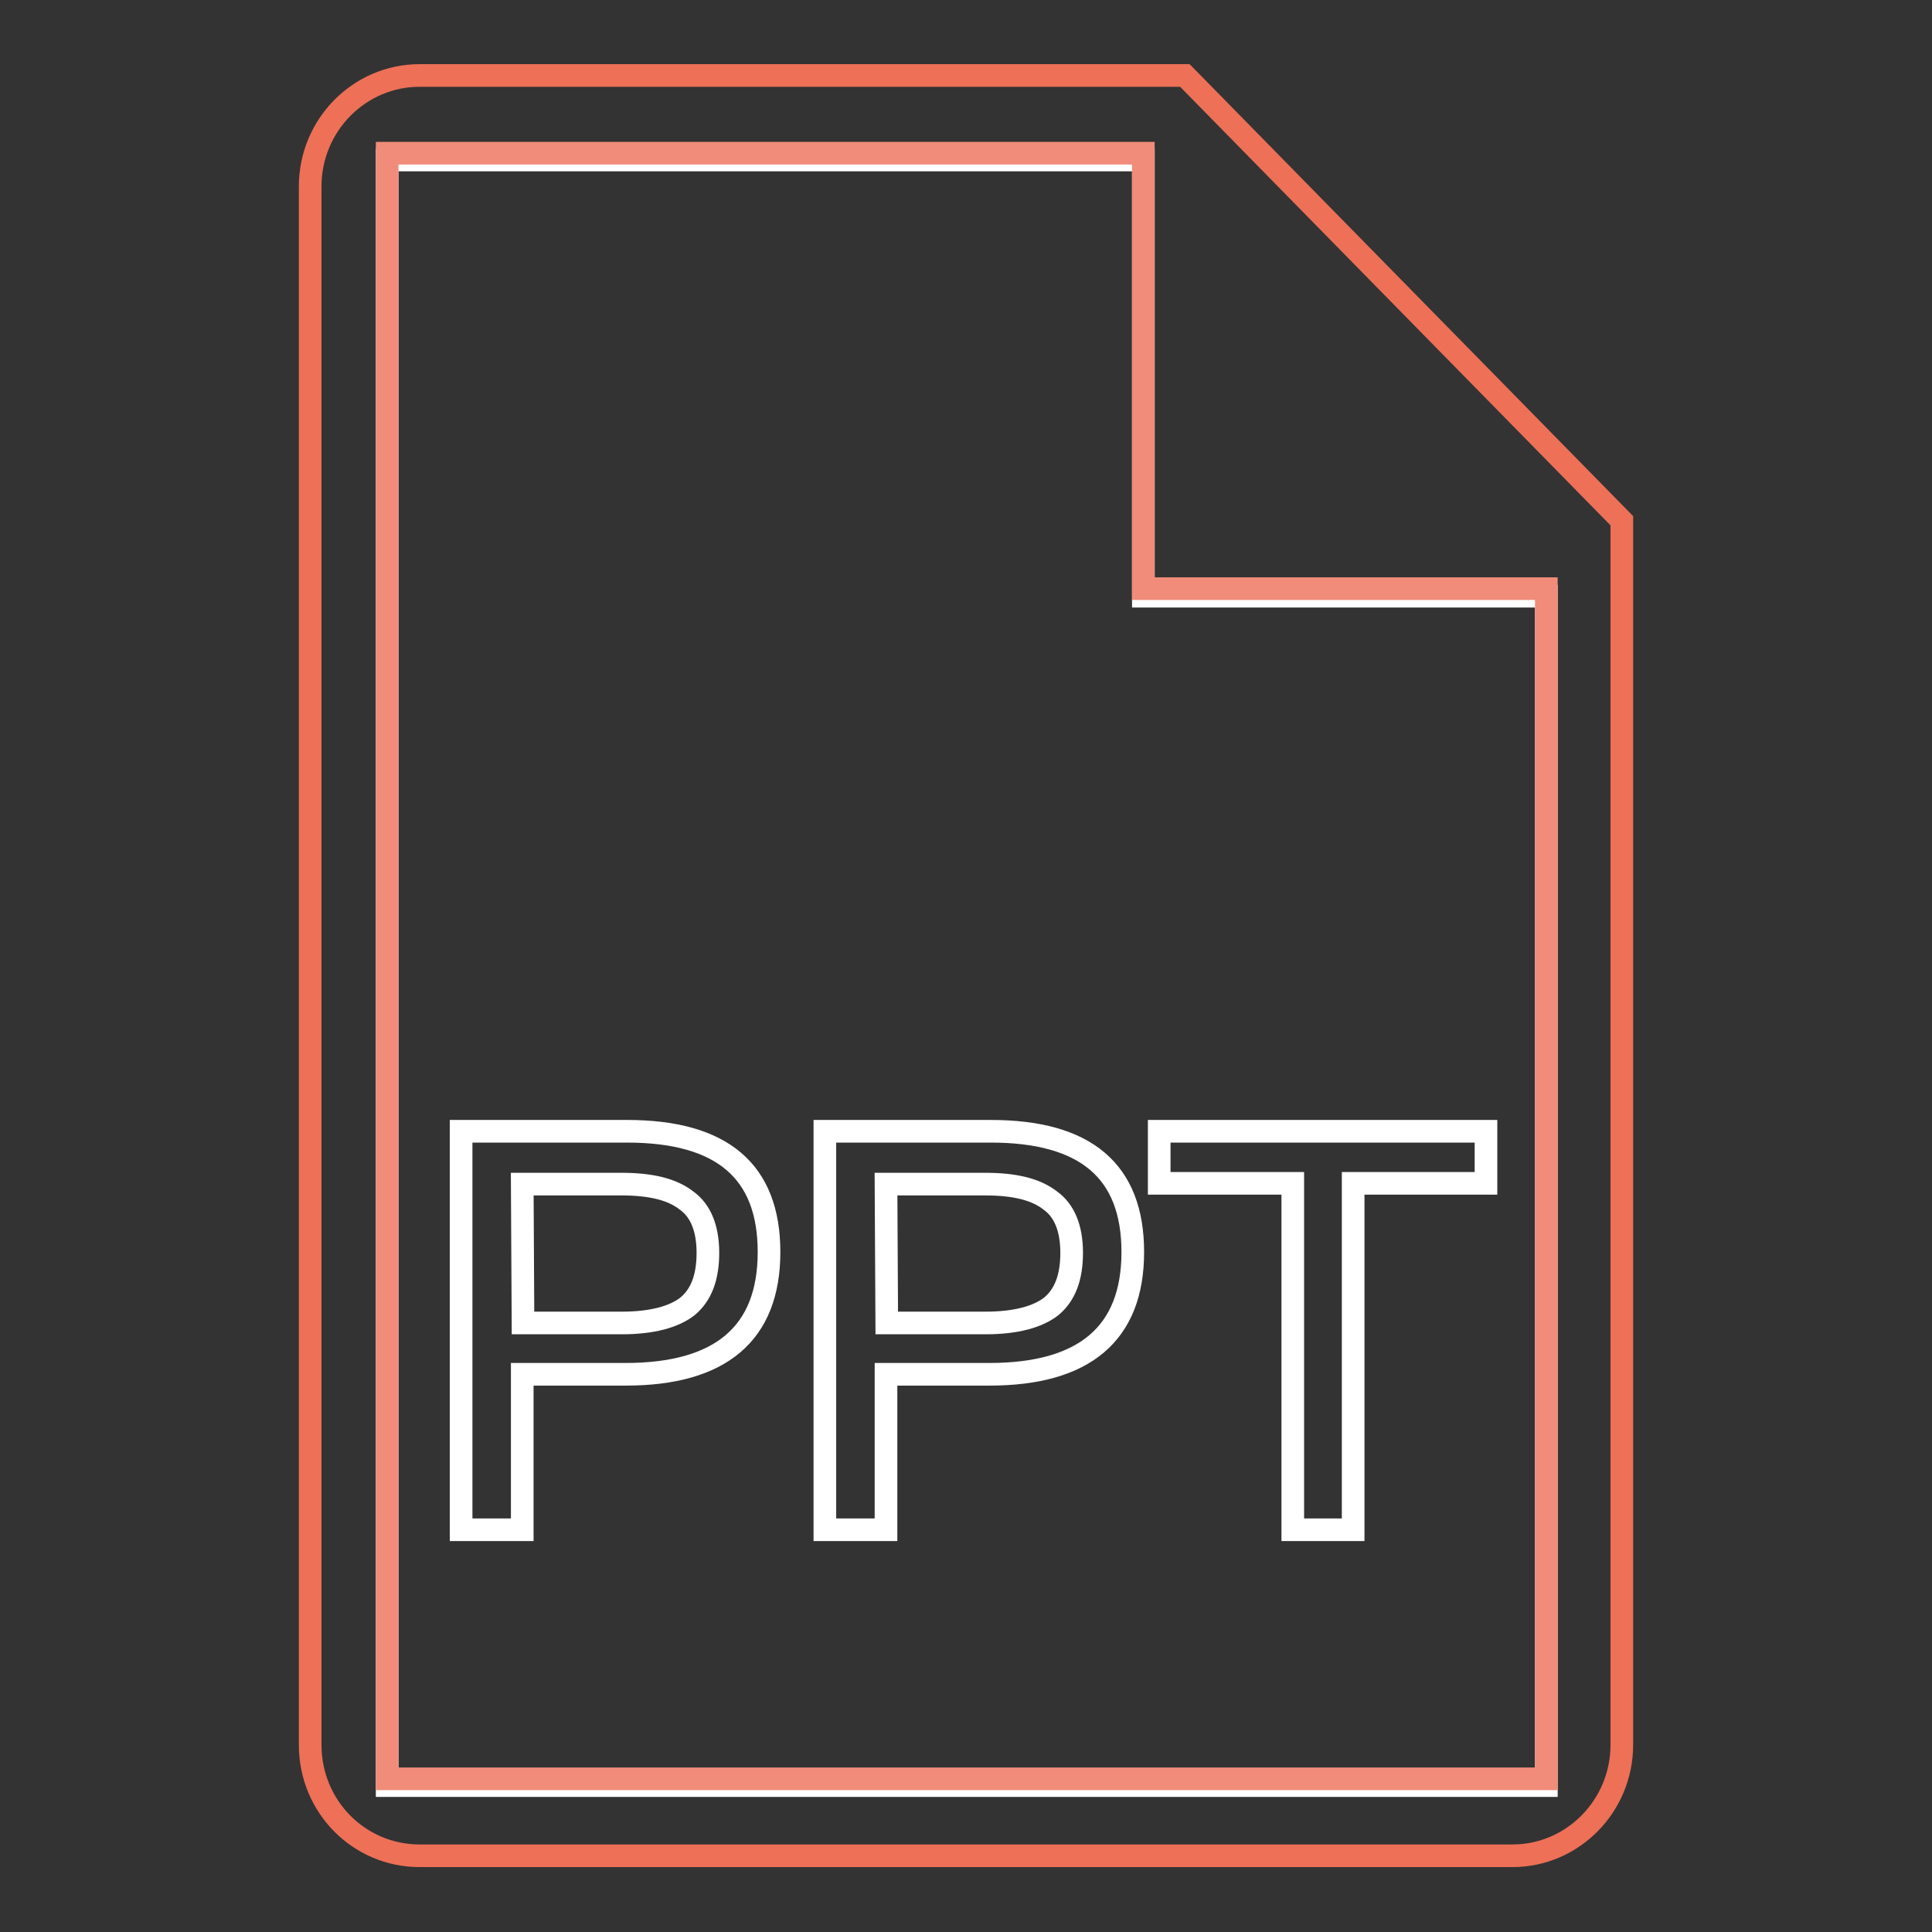
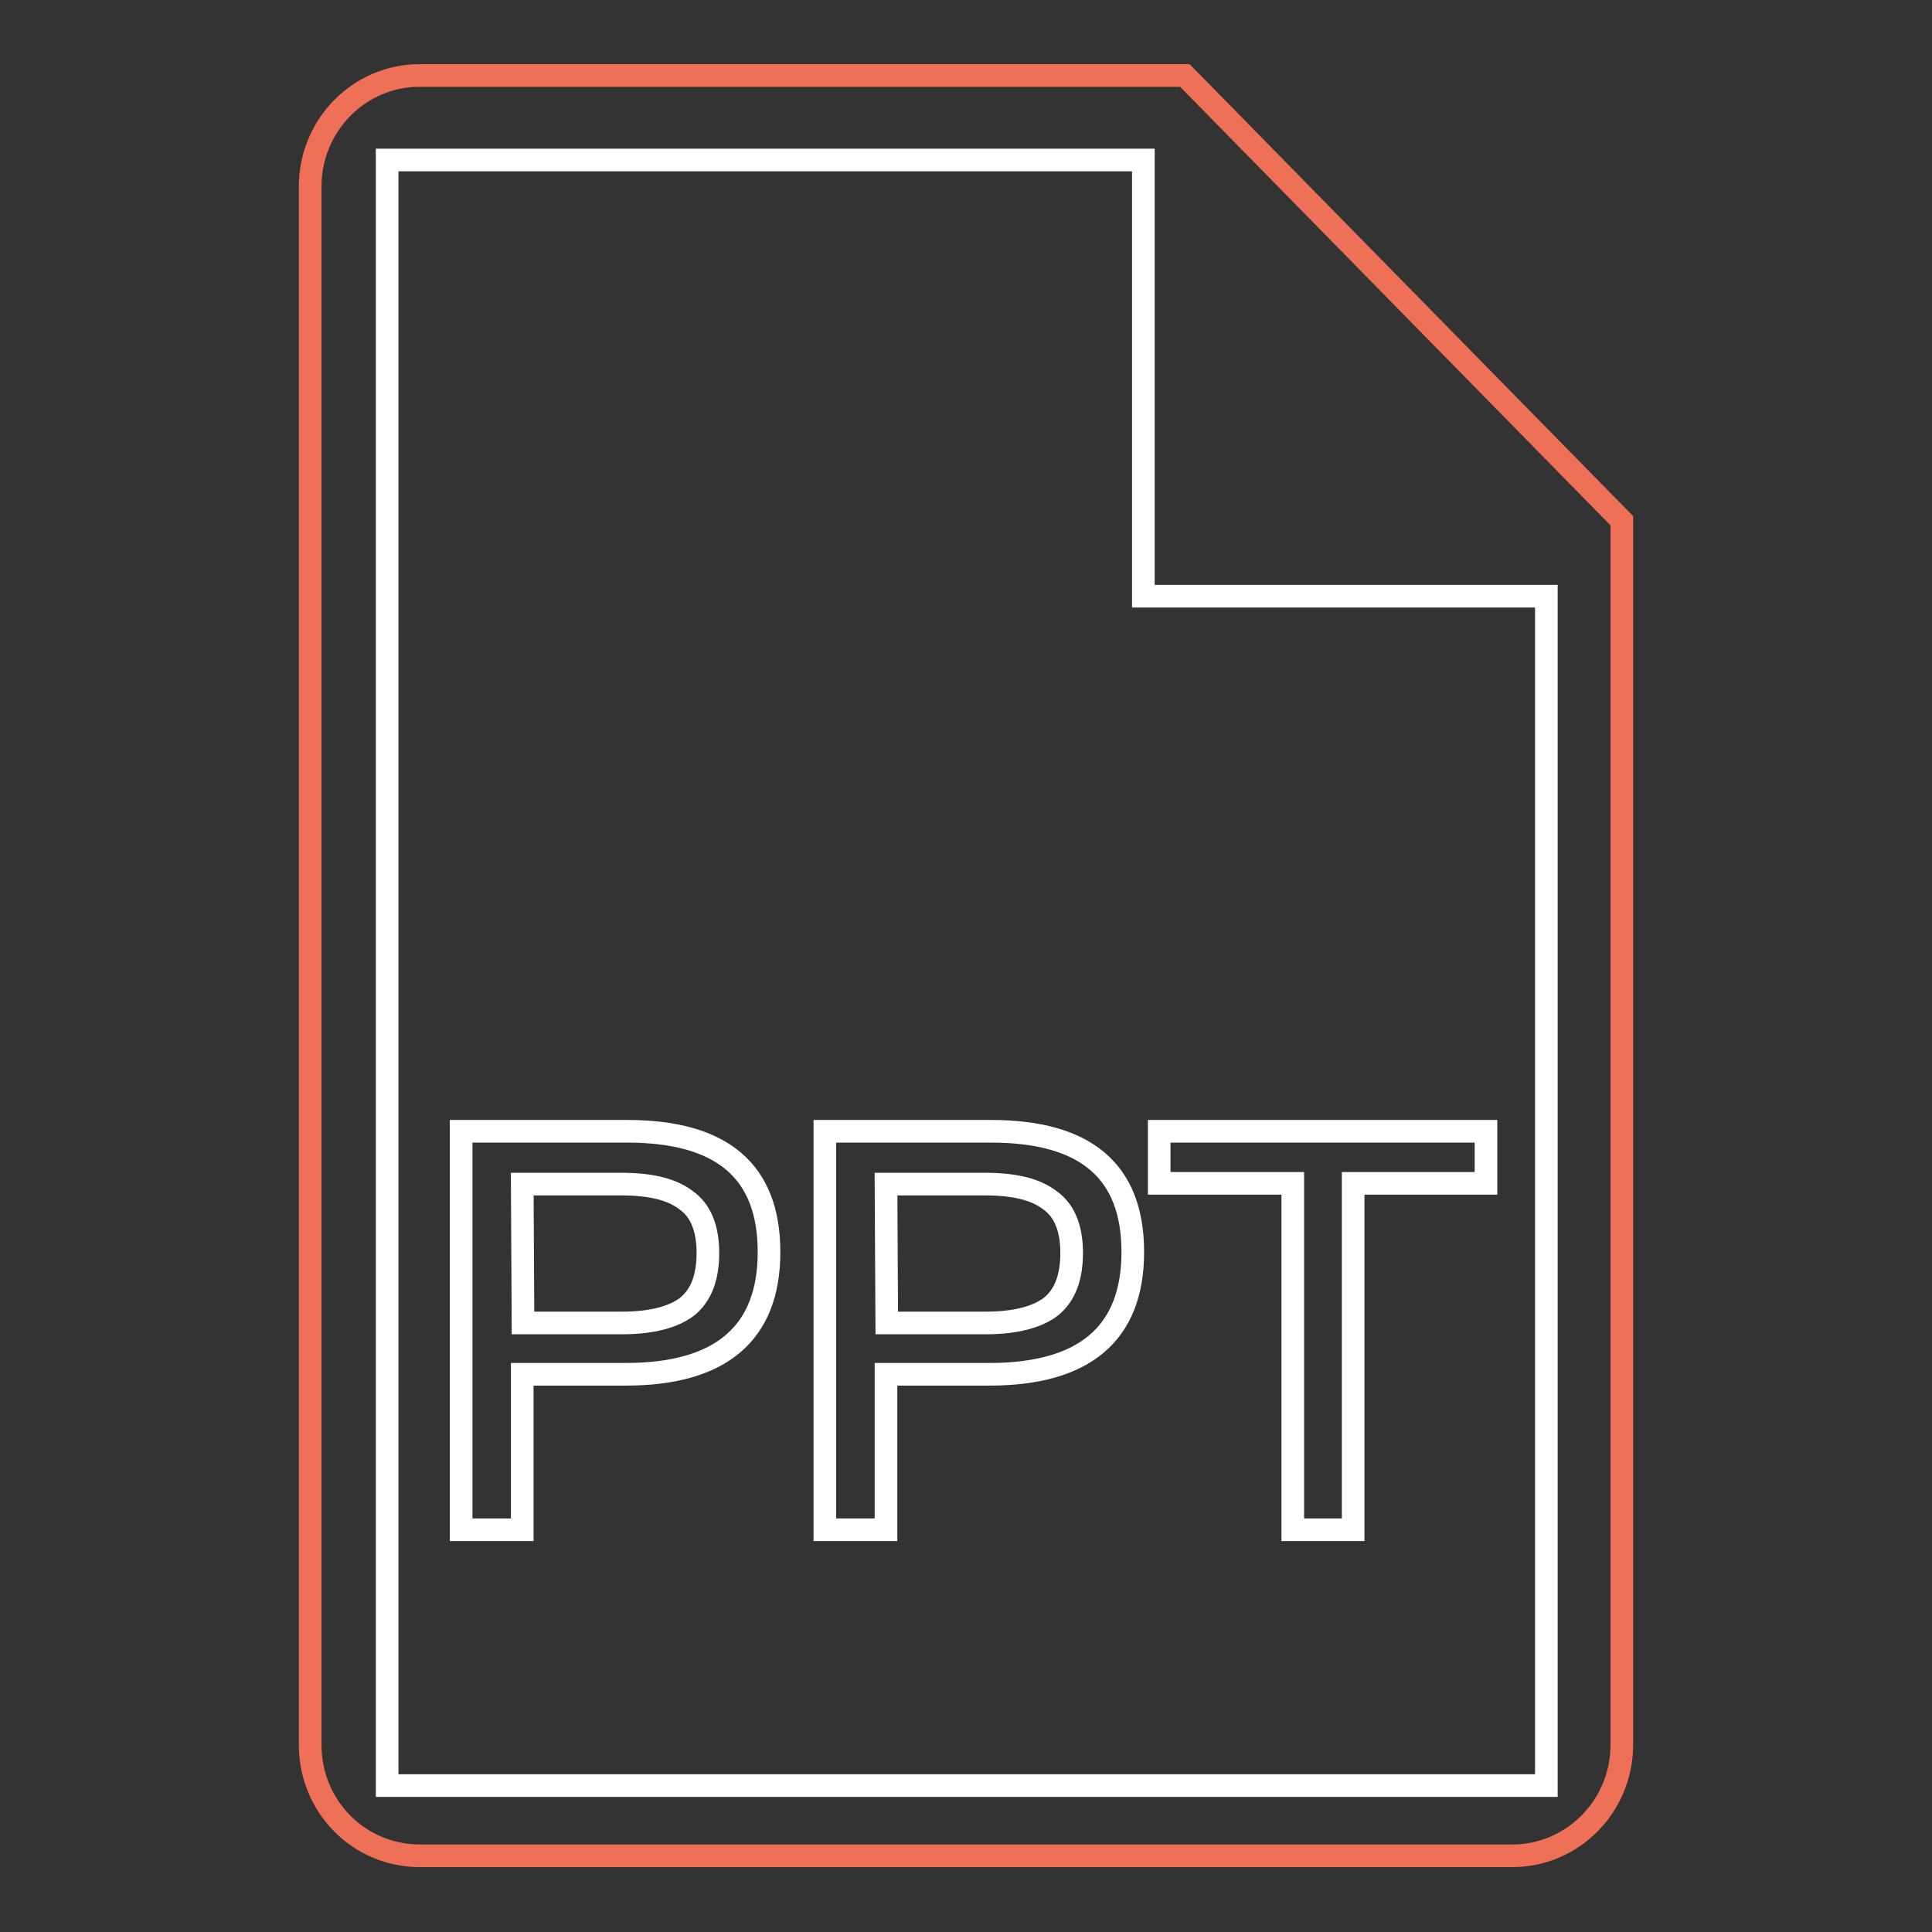
<svg xmlns="http://www.w3.org/2000/svg" version="1.1" x="0px" y="0px" viewBox="0 0 256 256" enable-background="new 0 0 256 256" xml:space="preserve">
  <rect x="0" y="0" width="256" height="256" fill="#333333" stroke="none" />
  <g>
    <path stroke-width="3" fill-opacity="0" stroke="#ed7057" d="M157,10H55.6c-8,0-14.5,6.6-14.5,14.7v206.5c0,8.2,6.5,14.7,14.5,14.7h144.8c8,0,14.5-6.6,14.5-14.7V69 L157,10z" />
    <path stroke-width="3" fill-opacity="0" stroke="#ffffff" d="M204.8,236.6H51.3V21.2h100.2V79h53.4V236.6z" />
-     <path stroke-width="3" fill-opacity="0" stroke="#f08c79" d="M204.8,235.7H51.3V20.3h100.2v57.7h53.4V235.7z" />
    <path stroke-width="3" fill-opacity="0" stroke="#ffffff" d="M83.1,149.9c12.6,0,18.8,5.3,18.8,16c0,10.8-6.4,16.2-19,16.2H69.2v20.6h-8.1v-52.8H83.1z M69.3,175.3h13.1 c4,0,6.9-0.8,8.7-2.2c1.8-1.5,2.7-3.8,2.7-7.1s-1-5.6-2.8-6.9c-1.9-1.5-4.7-2.2-8.7-2.2H69.2L69.3,175.3L69.3,175.3z M131.3,149.9 c12.6,0,18.8,5.3,18.8,16c0,10.8-6.4,16.2-19,16.2h-13.7v20.6h-8.1v-52.8H131.3z M117.5,175.3h13.1c4,0,6.9-0.8,8.7-2.2 c1.8-1.5,2.7-3.8,2.7-7.1s-1-5.6-2.8-6.9c-1.9-1.5-4.7-2.2-8.7-2.2h-13.1L117.5,175.3L117.5,175.3L117.5,175.3z M196.9,149.9v6.9 h-17.6v45.9h-8v-45.9h-17.7v-6.9H196.9L196.9,149.9z" />
  </g>
</svg>